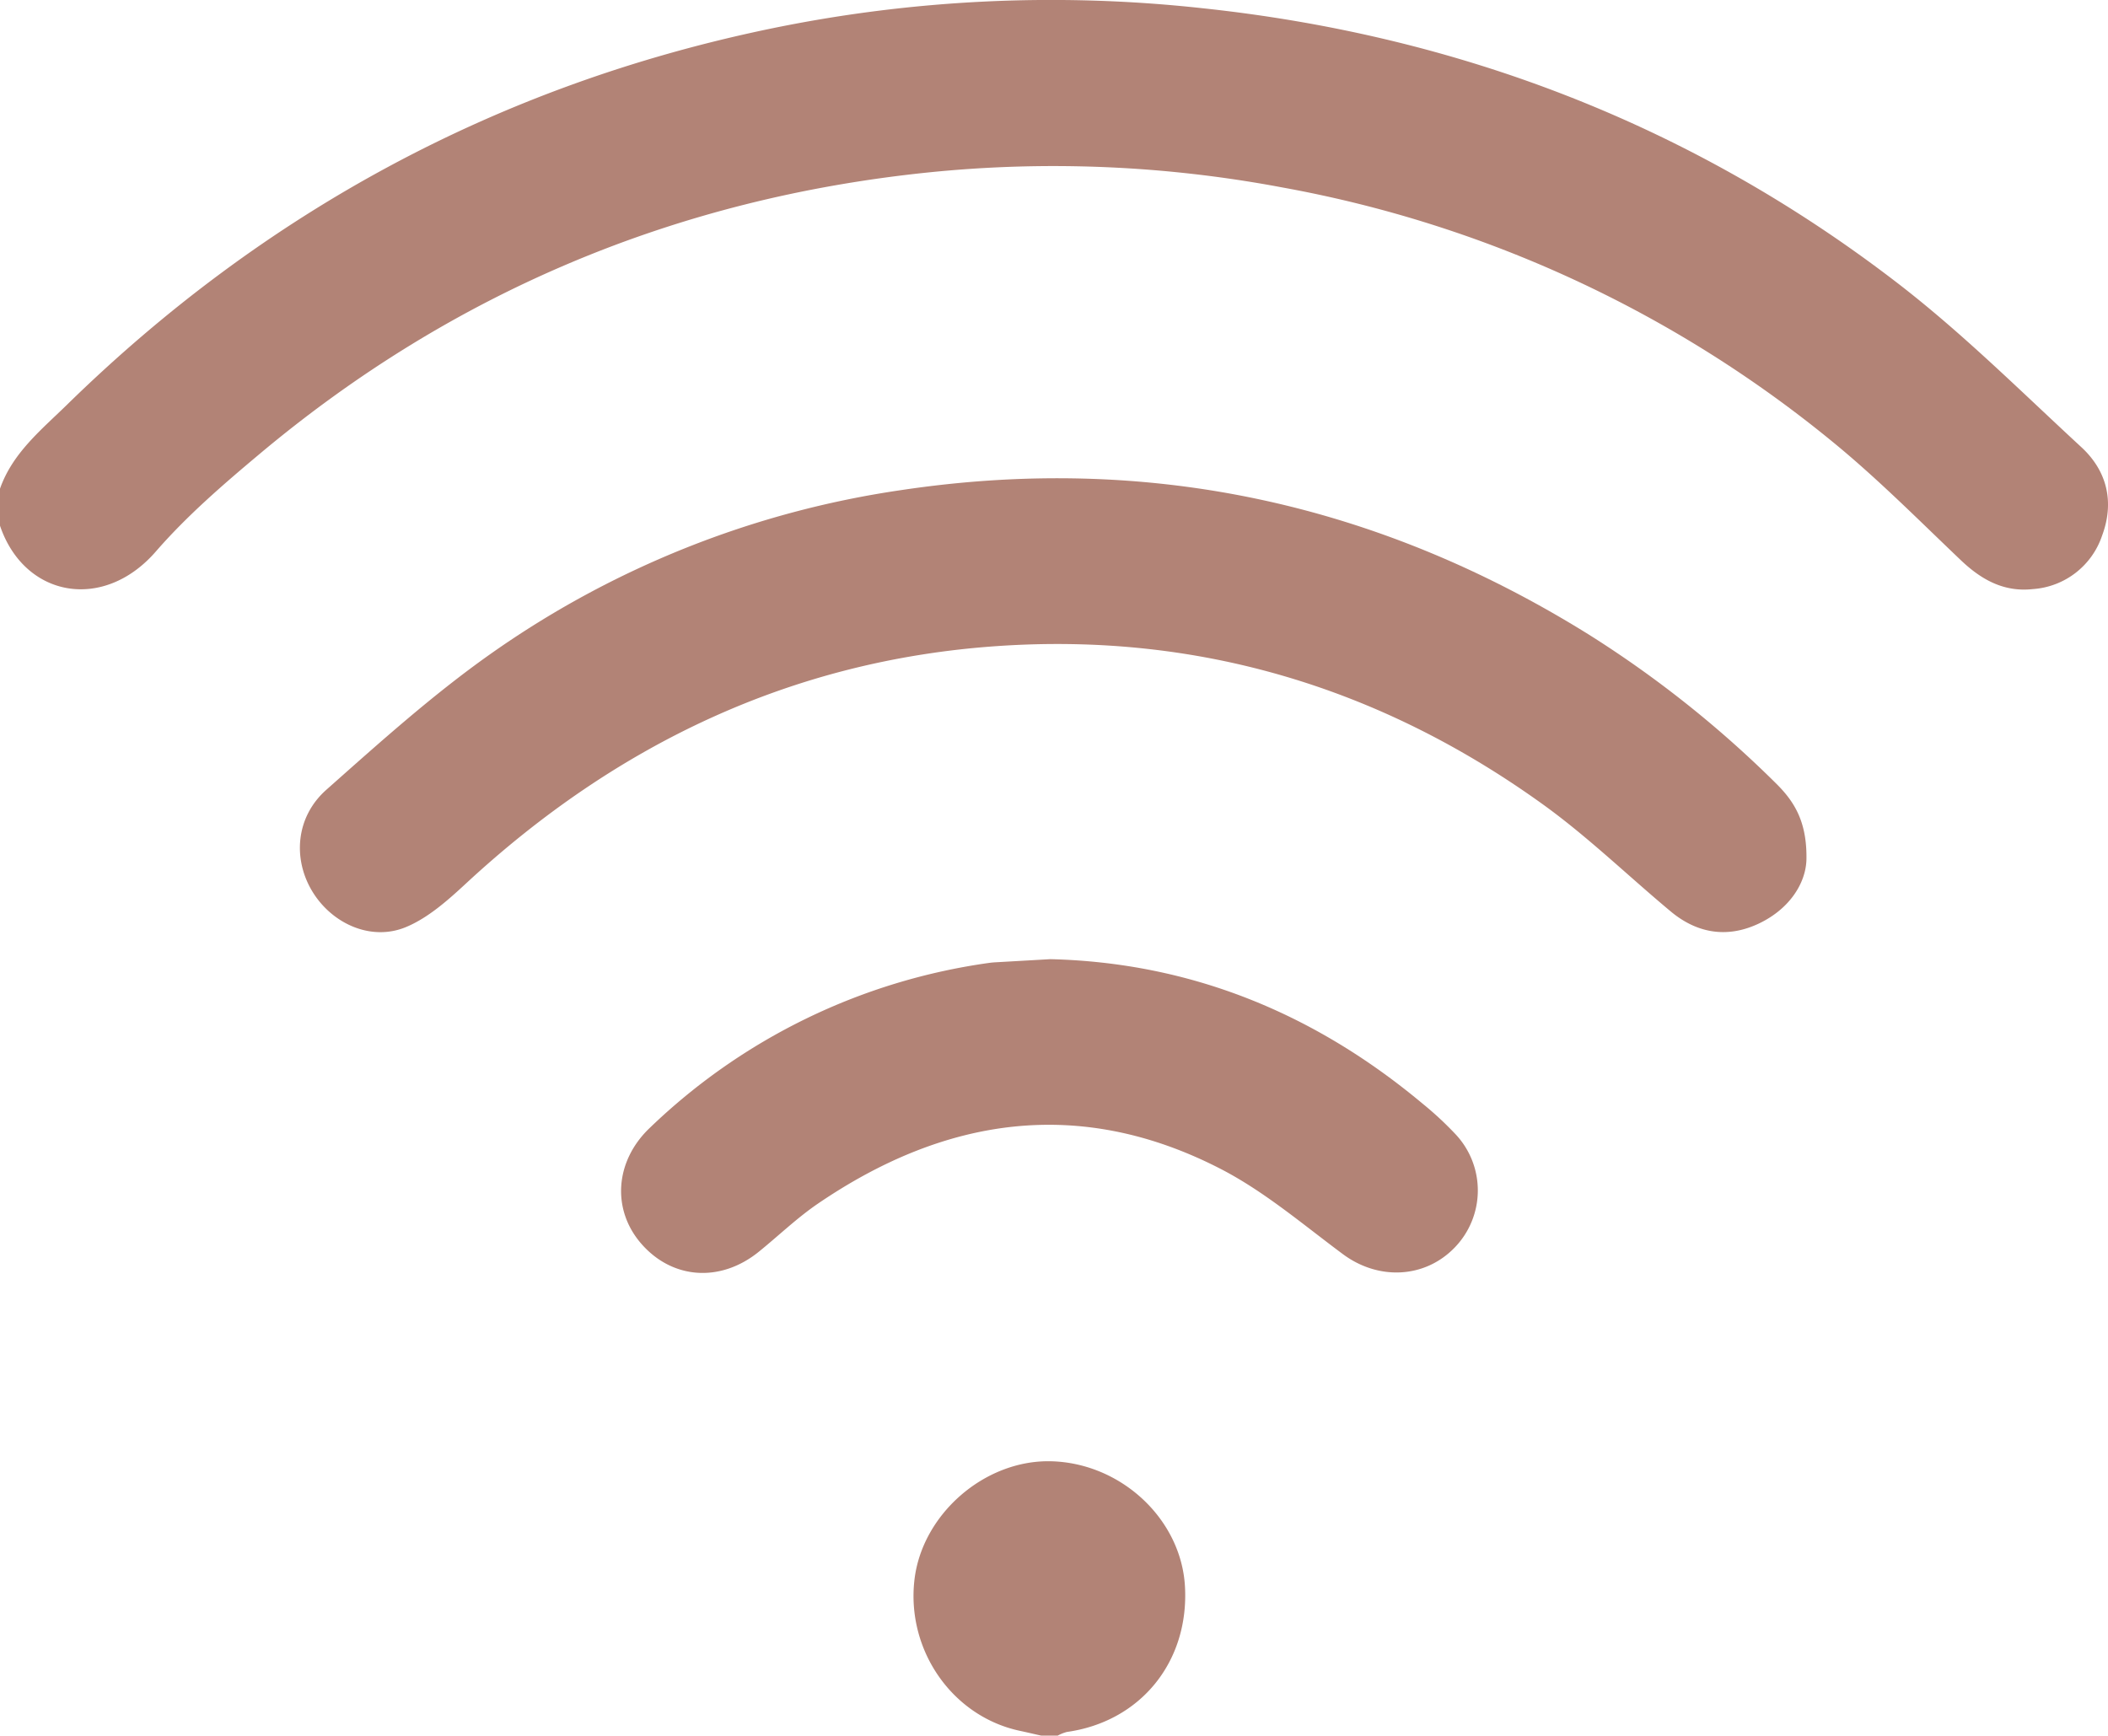
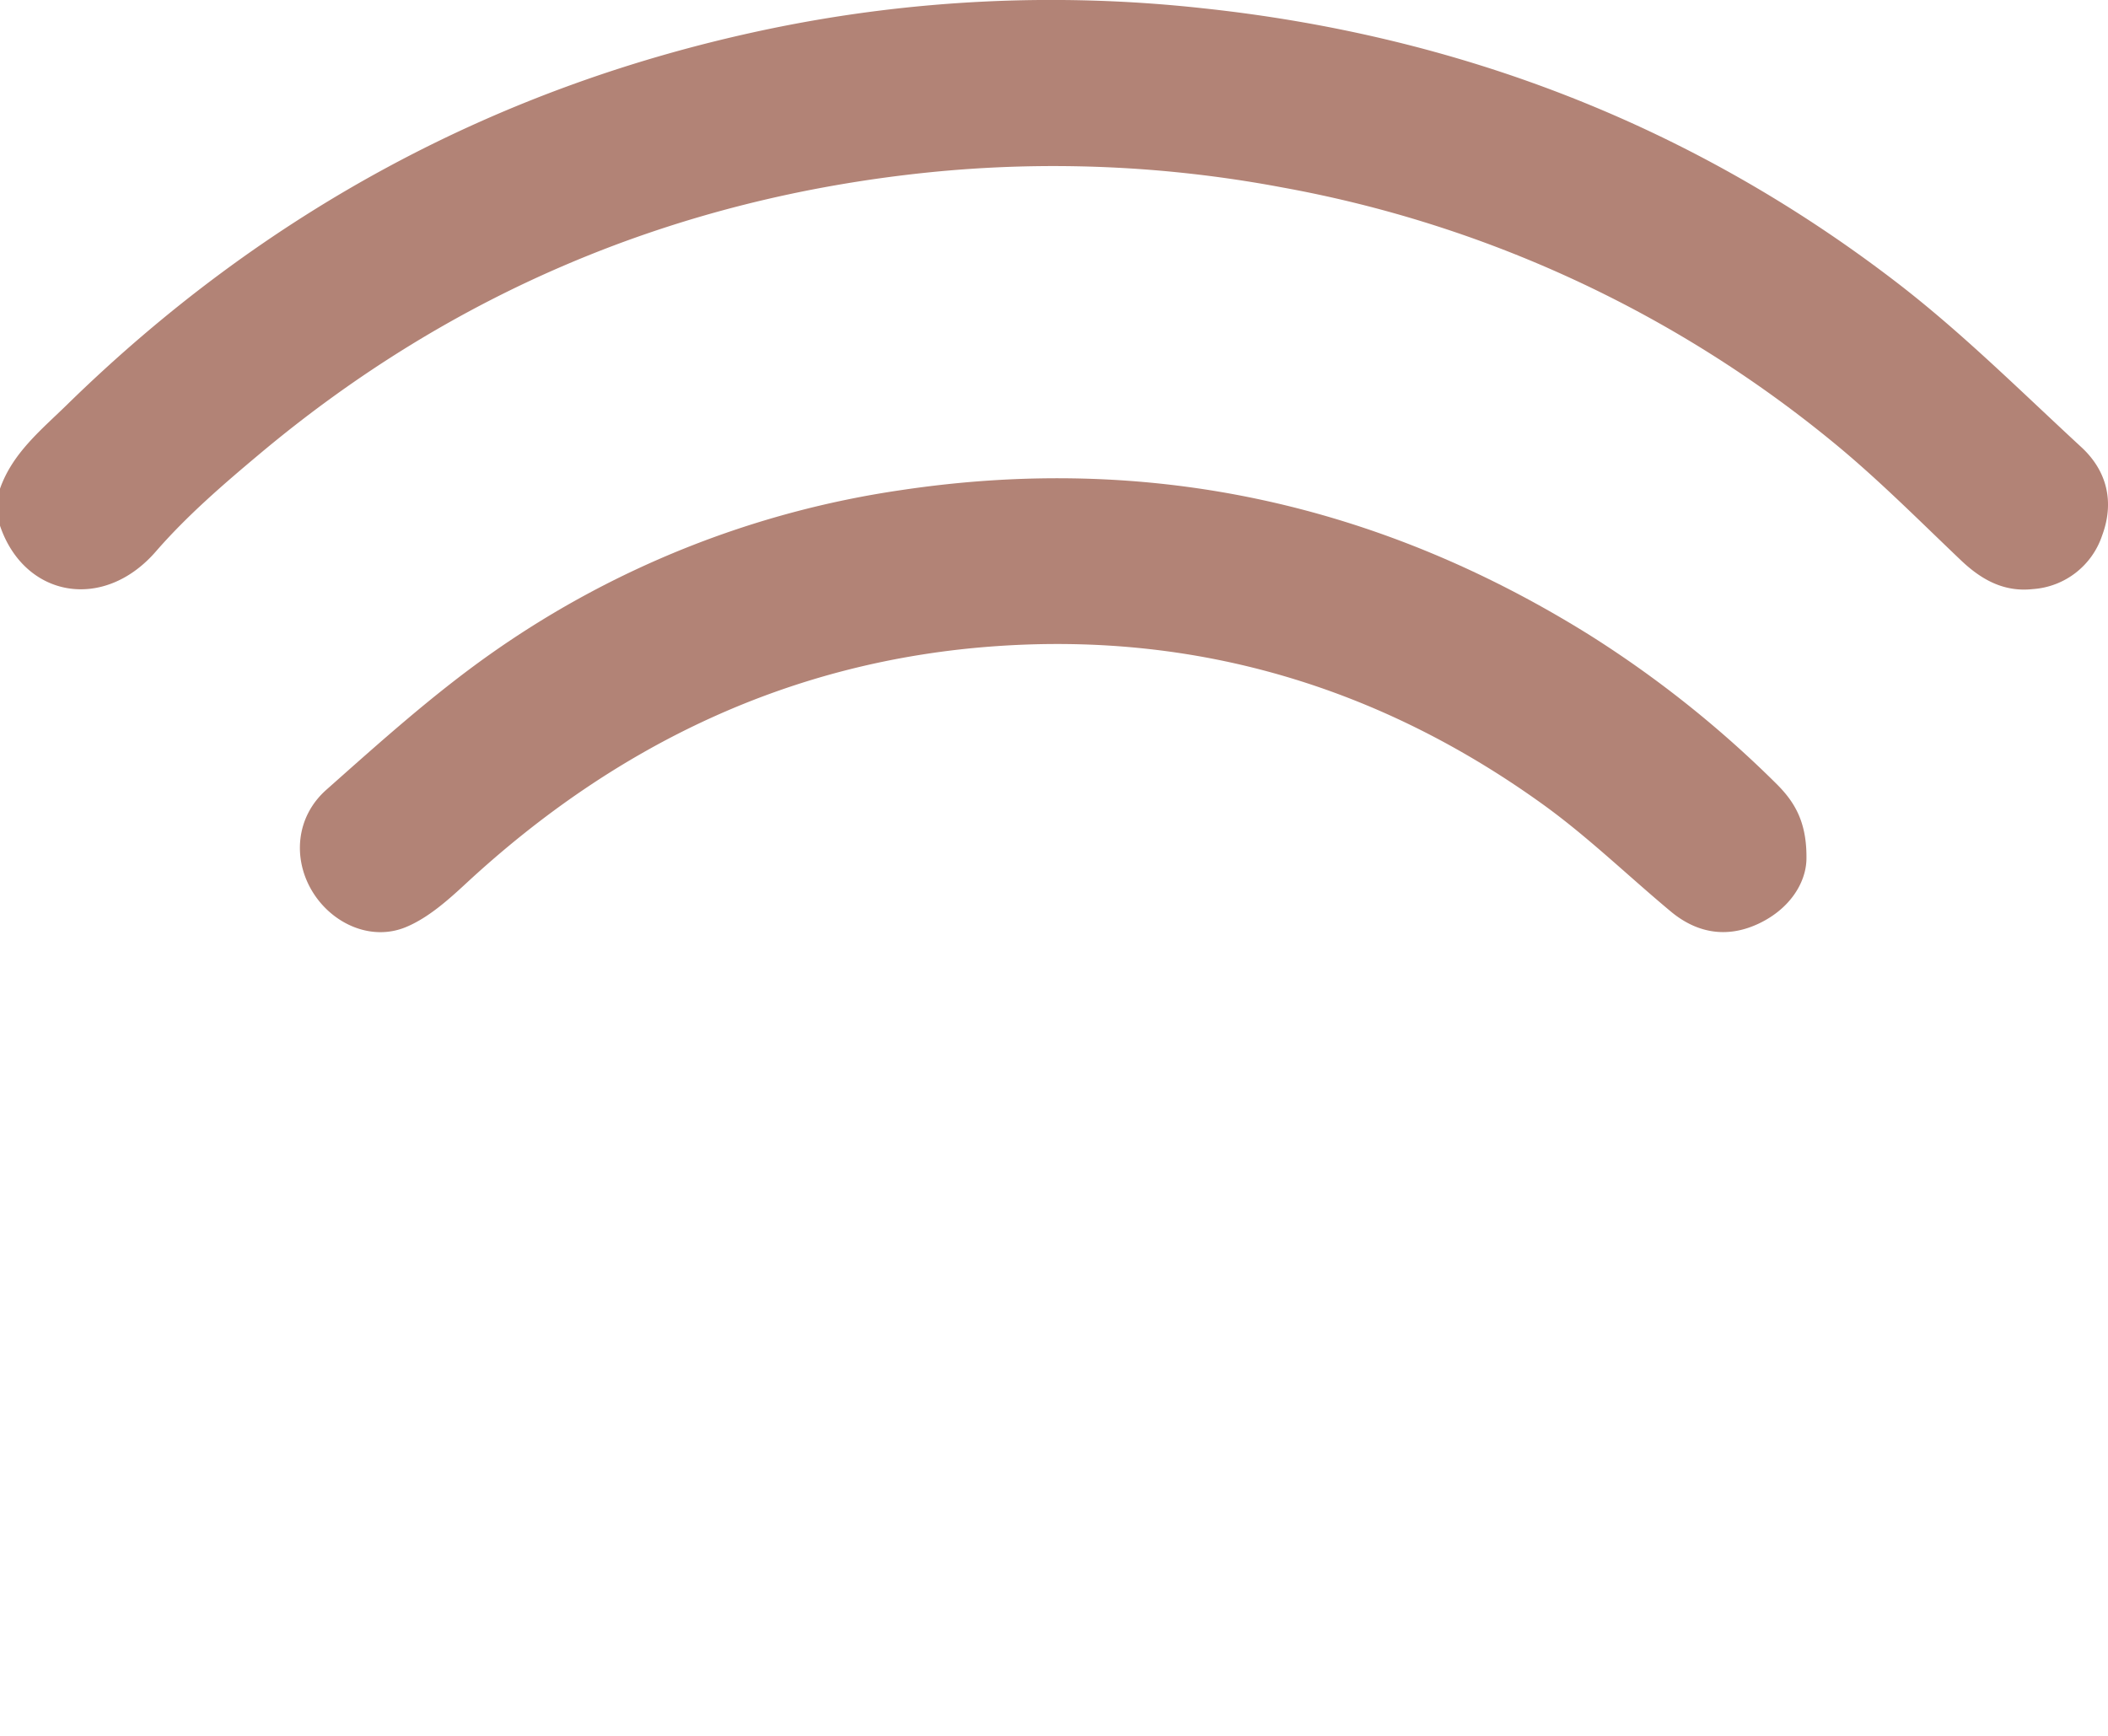
<svg xmlns="http://www.w3.org/2000/svg" id="Camada_1" data-name="Camada 1" viewBox="0 0 385.43 317.37">
  <style>
        .cls1{
            fill: #B28376;
        }
    </style>
  <path class="cls1" d="M171.71,294.3c2.3-6.55,7.58-10.78,12.27-15.37,36.1-35.3,78.84-58.37,128.28-68.68a253.6,253.6,0,0,1,79.27-3.81c47,5,89.64,21.41,127.12,50.26,11.87,9.14,22.58,19.82,33.61,30,4.73,4.36,6.08,10.07,3.8,16.18a14.39,14.39,0,0,1-12.66,9.78c-5.25.58-9.37-1.68-13.11-5.23-7.8-7.42-15.41-15.11-23.75-21.9A220.61,220.61,0,0,0,406.08,239.2a225.65,225.65,0,0,0-64.72-2.72c-45.93,4.74-86.84,21.81-122.27,51.54-6.62,5.55-13.24,11.27-18.88,17.76-9.59,11.05-24.05,8.41-28.5-4.71Z" transform="translate(-171.71 -204.94)" />
-   <path class="cls1" d="M362.09,522.31c-1.31-.29-2.61-.6-3.92-.88-12.3-2.63-20.72-14.66-19.27-27.53,1.35-12,12.76-22,24.89-21.76,12.84.27,23.88,10.54,24.58,22.88.78,13.77-8.11,24.73-21.59,26.62a7.46,7.46,0,0,0-1.68.67Z" transform="translate(-171.71 -204.94)" />
  <path class="cls1" d="M502,362.23c-.16,4.18-3,8.81-8.52,11.5-5.71,2.78-11.25,2-16.14-2-7.9-6.57-15.31-13.8-23.62-19.77-29.73-21.38-63.07-31.39-99.64-28.88C316.6,325.64,284.47,341,257,366.41c-3.34,3.1-7,6.37-11.08,8.06-6.39,2.64-13.56-.64-17.13-6.57s-3-13.56,2.55-18.51c9.73-8.63,19.47-17.4,30.07-24.88a173.48,173.48,0,0,1,75-29.94c45.12-6.77,87.11,2.31,125.84,26.43a199.39,199.39,0,0,1,34.35,27.35C499.89,351.65,502.15,355.36,502,362.23Z" transform="translate(-171.71 -204.94)" />
-   <path class="cls1" d="M363.77,380.33c25.67.63,48.26,9.9,68,26.38a62,62,0,0,1,6.06,5.62,15,15,0,0,1-.15,20.74c-5.51,5.69-14,6-20.46,1.18-7.31-5.43-14.37-11.48-22.39-15.6-25.66-13.2-50.31-9.49-73.62,6.42-3.8,2.6-7.17,5.86-10.77,8.77-7,5.66-15.79,5.05-21.47-1.47-5.46-6.27-4.83-15.14,1.57-21.21A111.59,111.59,0,0,1,352.66,381c.37-.05.75-.08,1.12-.1Z" transform="translate(-171.71 -204.94)" />
</svg>